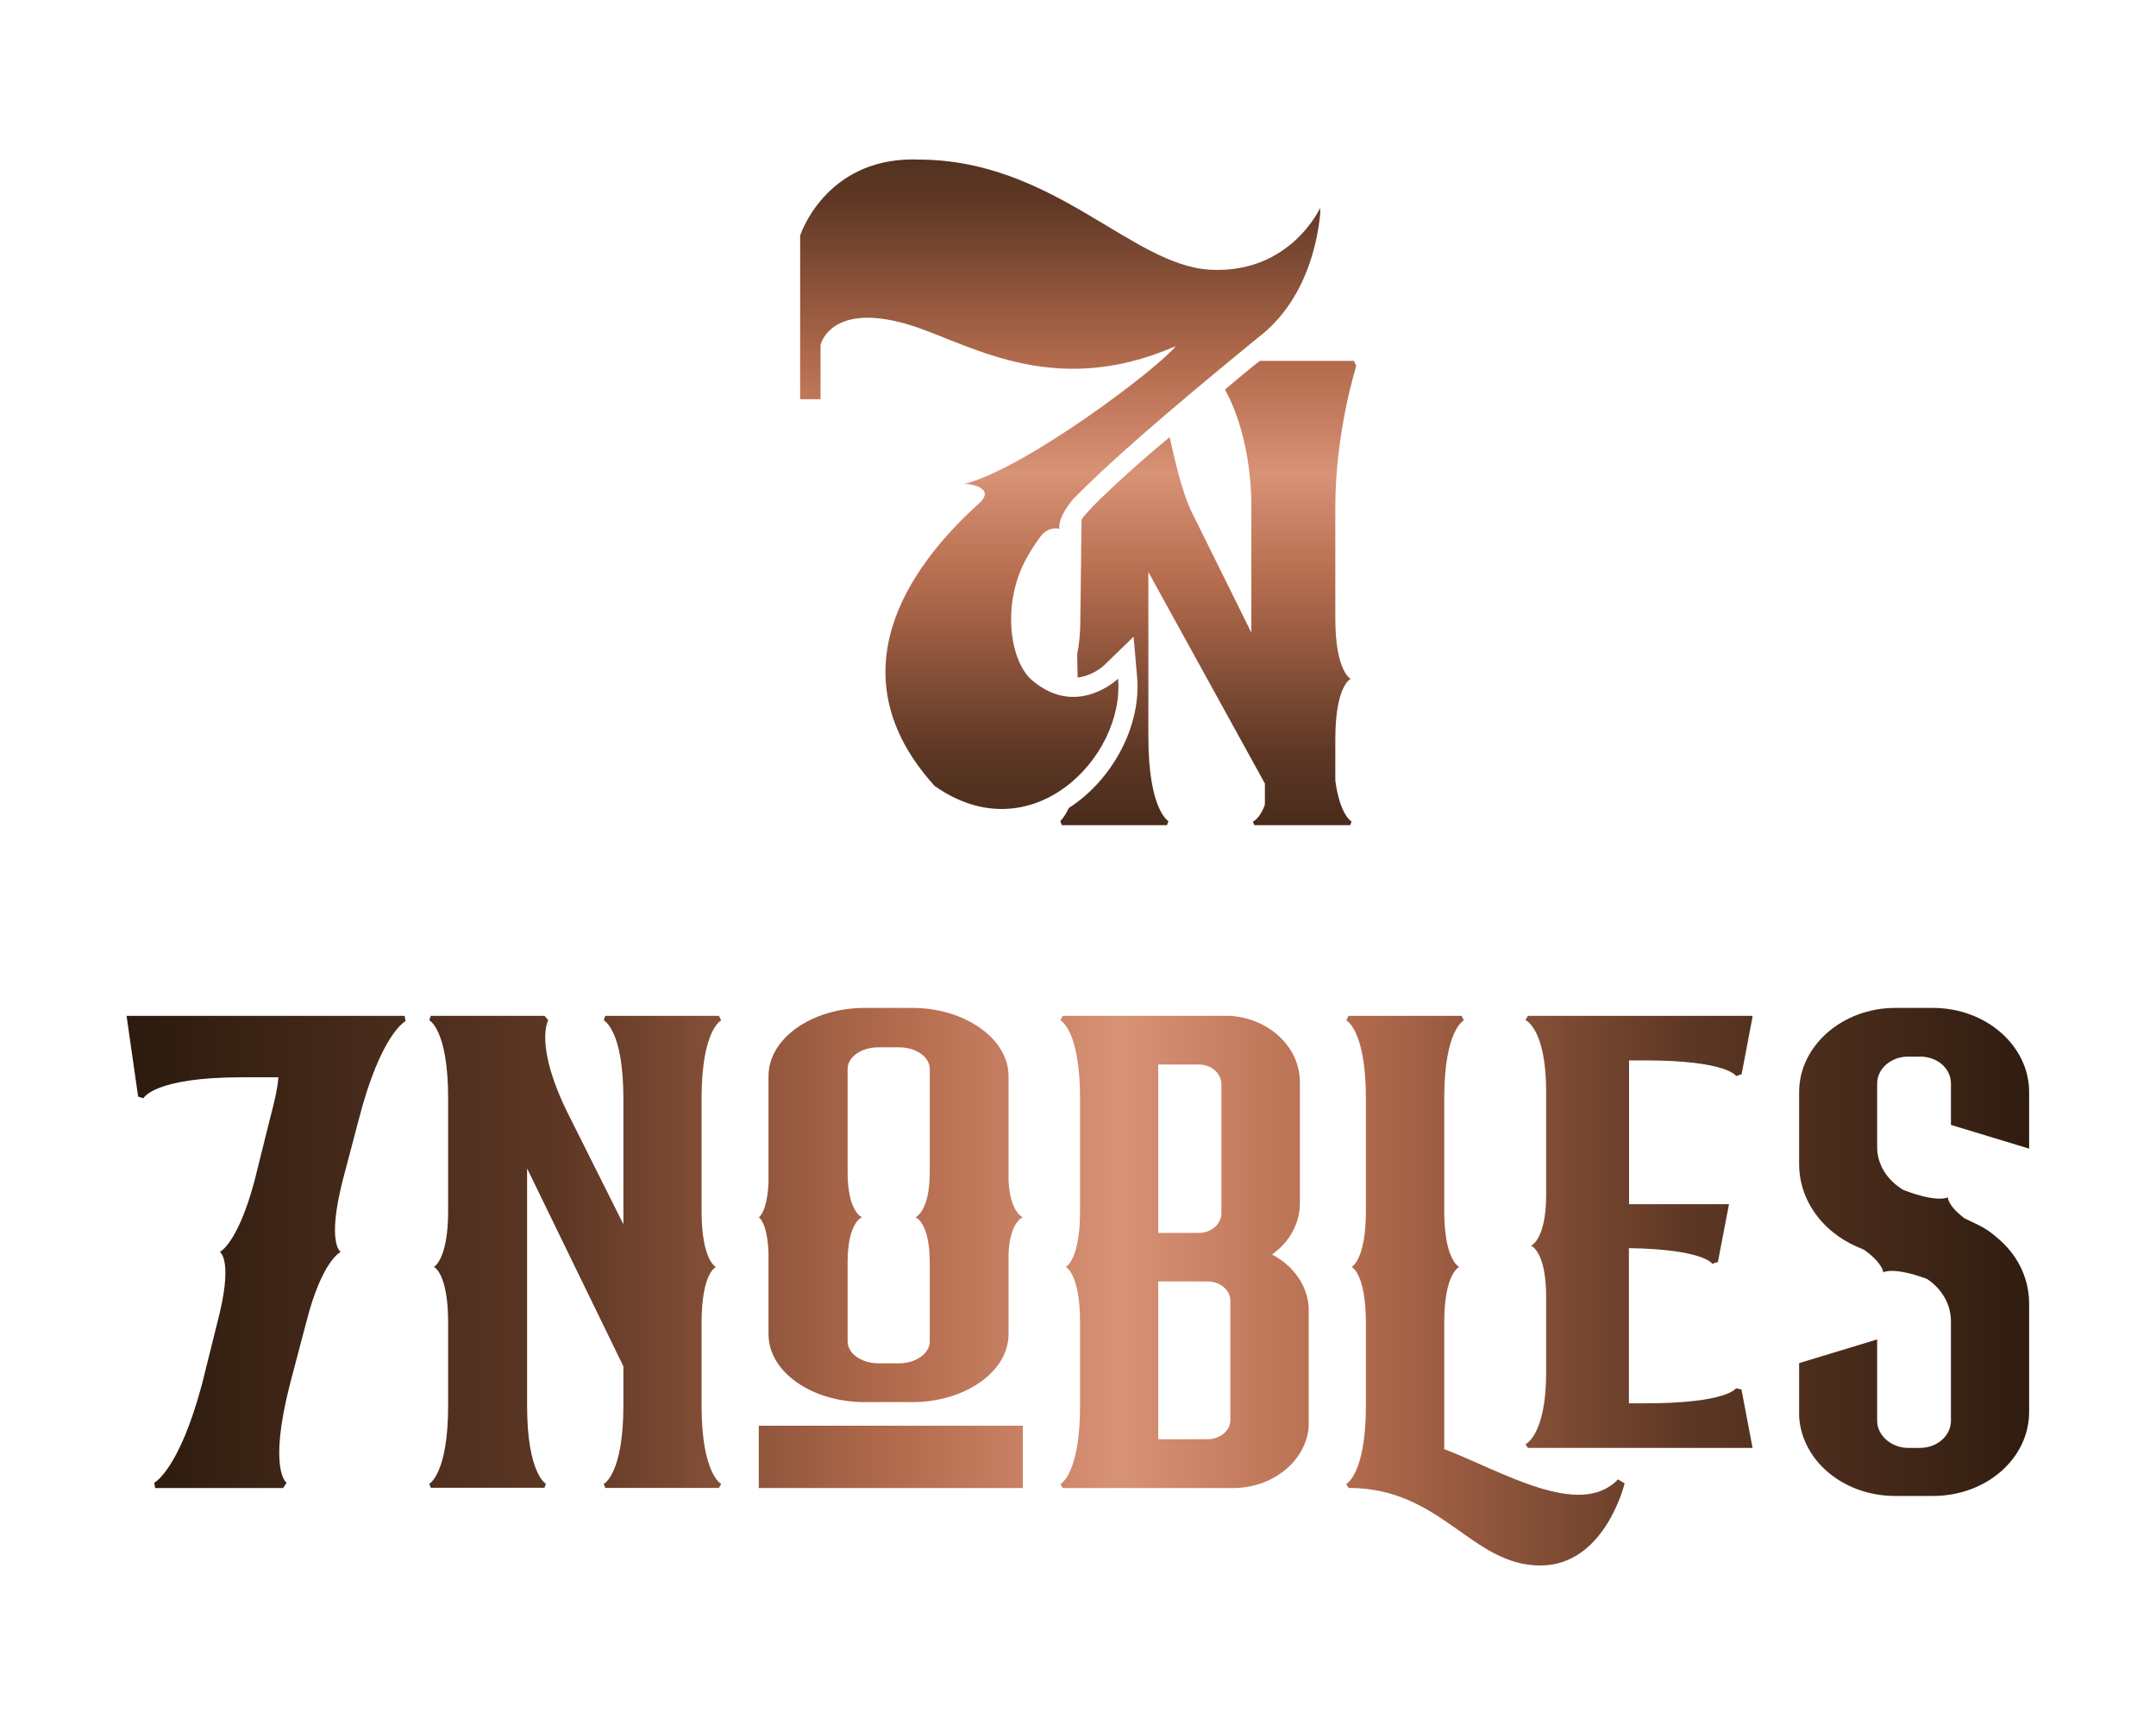
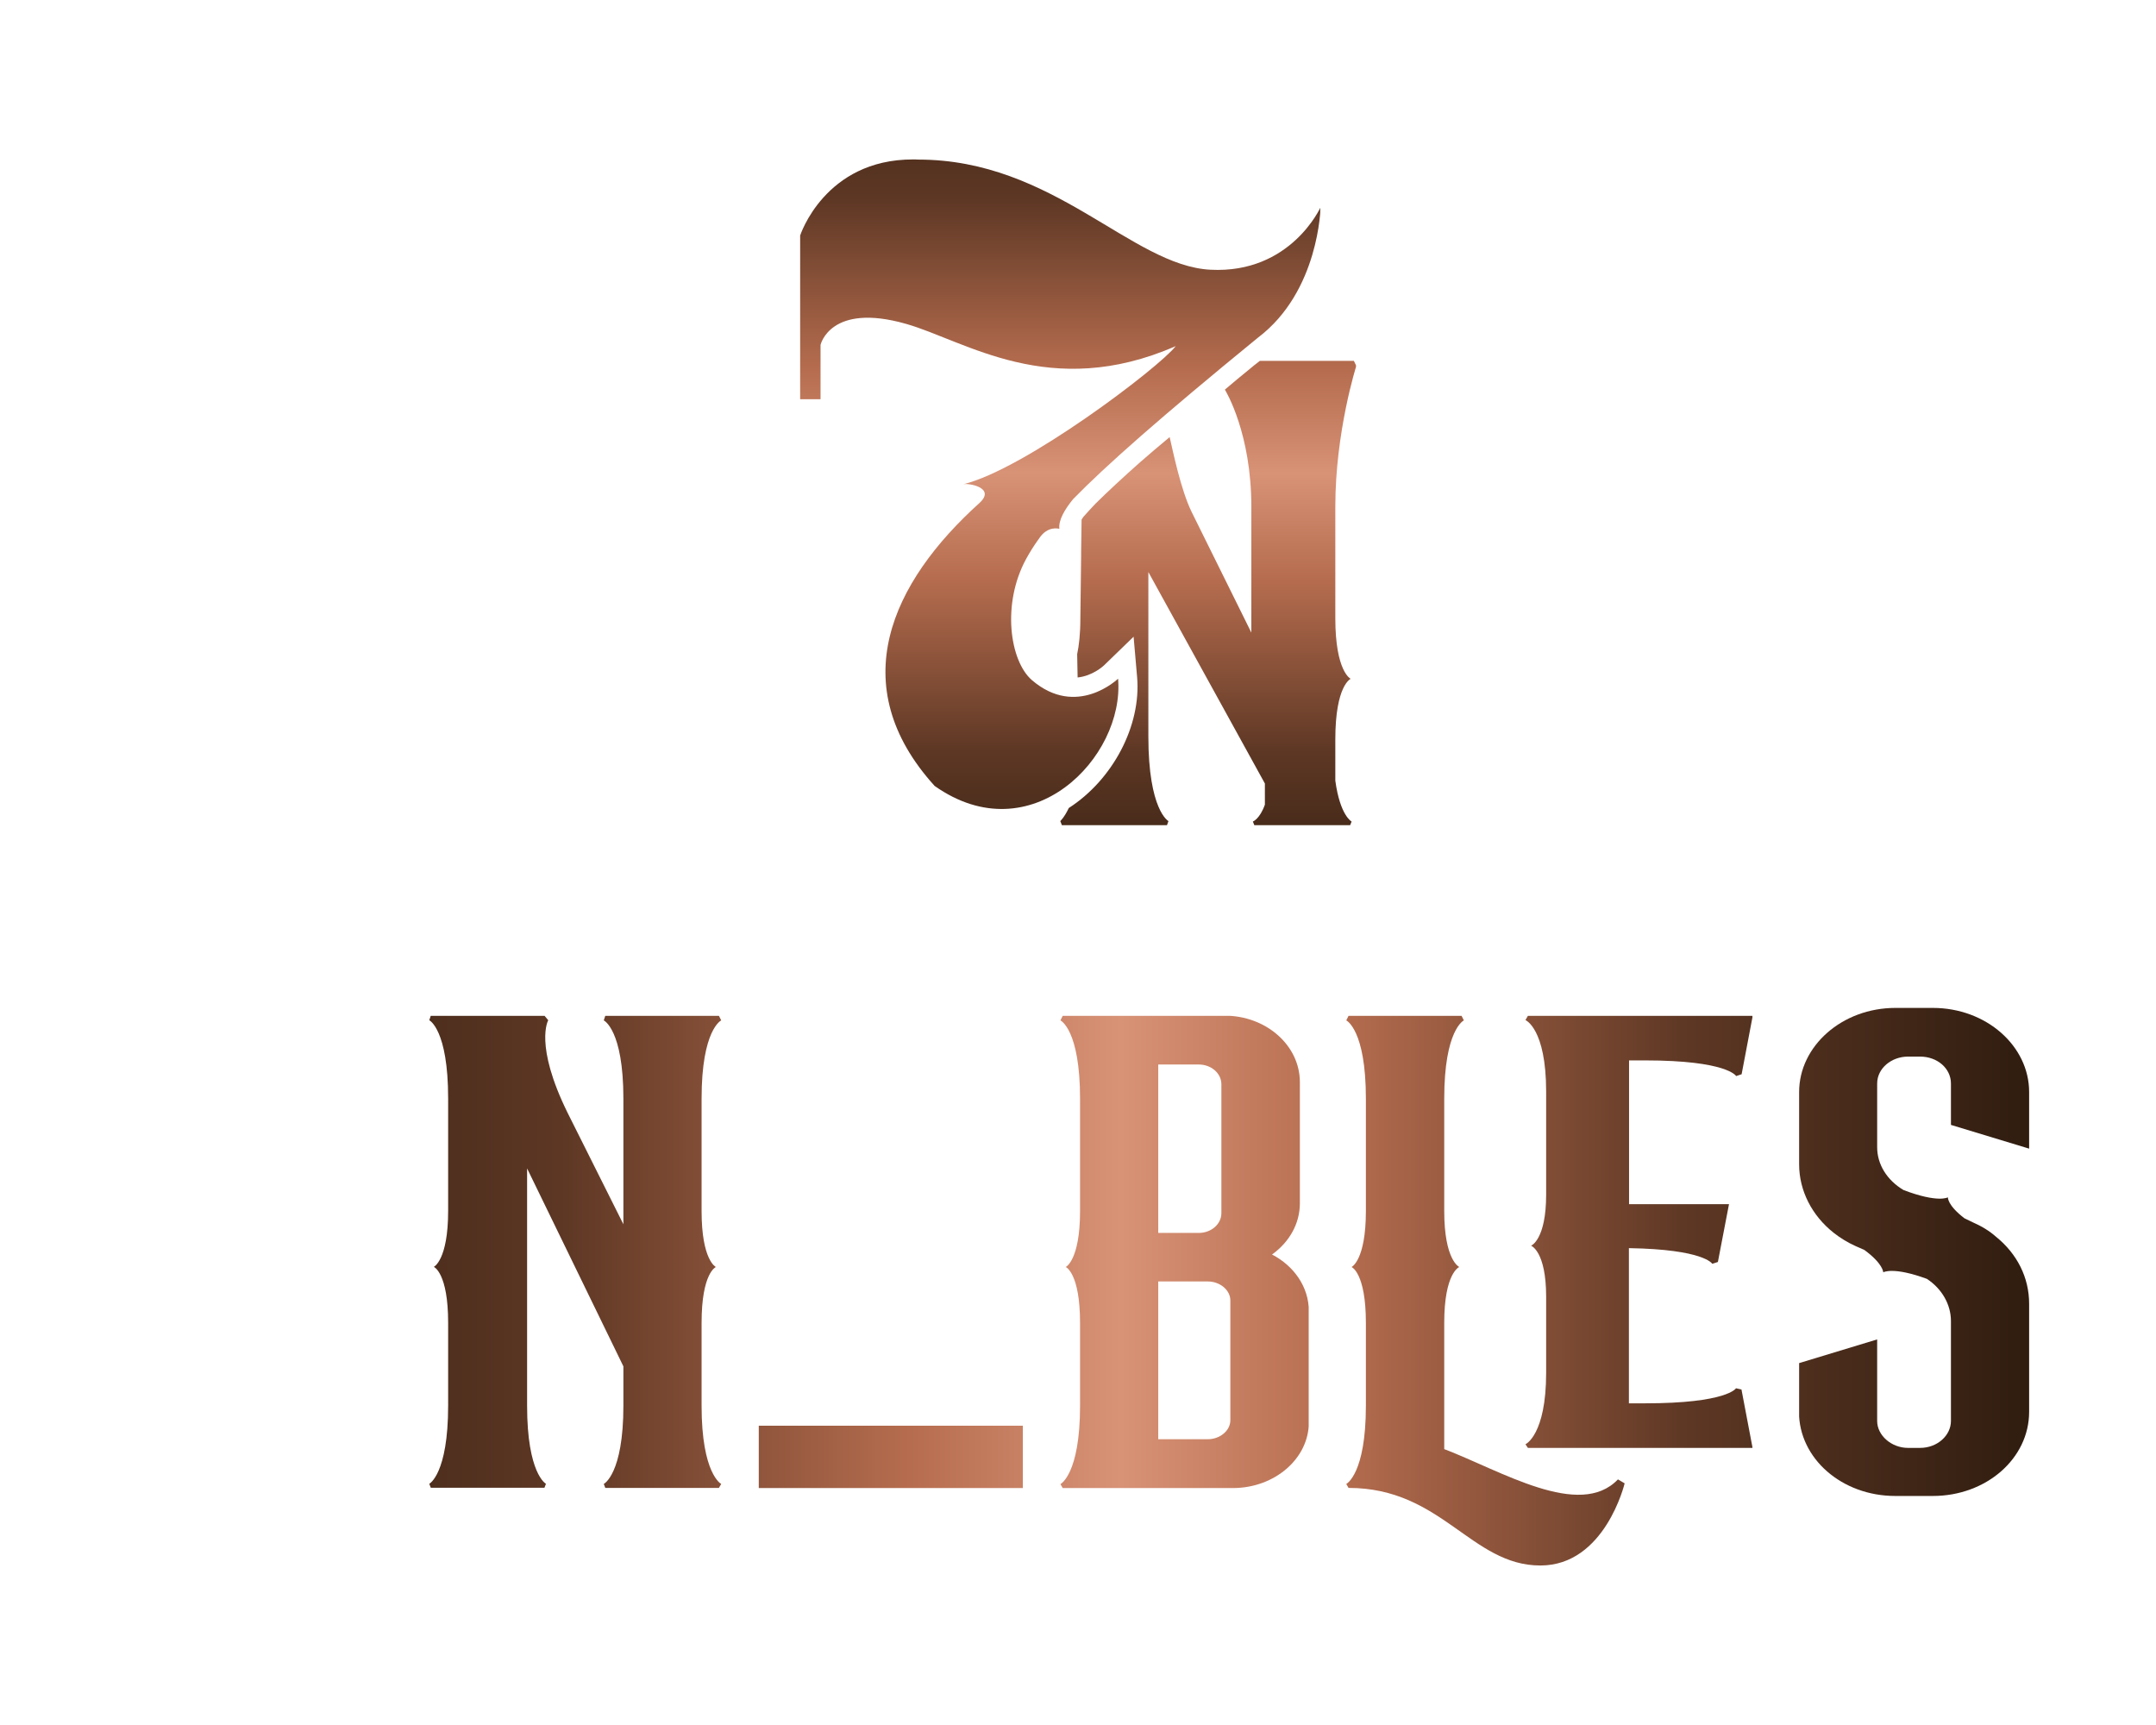
<svg xmlns="http://www.w3.org/2000/svg" xmlns:xlink="http://www.w3.org/1999/xlink" version="1.1" id="Capa_1" x="0px" y="0px" viewBox="0 0 141.73 113.39" style="enable-background:new 0 0 141.73 113.39;" xml:space="preserve">
  <style type="text/css">
	.st0{clip-path:url(#SVGID_2_);fill:url(#SVGID_3_);}
	.st1{clip-path:url(#SVGID_5_);fill:url(#SVGID_6_);}
	.st2{clip-path:url(#SVGID_8_);fill:url(#SVGID_9_);}
	.st3{clip-path:url(#SVGID_11_);fill:url(#SVGID_12_);}
	.st4{clip-path:url(#SVGID_14_);fill:url(#SVGID_15_);}
	.st5{clip-path:url(#SVGID_17_);fill:url(#SVGID_18_);}
	.st6{clip-path:url(#SVGID_20_);fill:url(#SVGID_21_);}
	.st7{clip-path:url(#SVGID_23_);fill:url(#SVGID_24_);}
	.st8{clip-path:url(#SVGID_26_);fill:url(#SVGID_27_);}
	.st9{clip-path:url(#SVGID_29_);fill:url(#SVGID_30_);}
</style>
  <g>
    <g>
      <defs>
        <path id="SVGID_1_" d="M60.01,10.48c-5.8,0-7.41,5-7.41,5v10.76h1.34v-3.57c0,0,0.63-2.81,5.63-1.38     c3.89,1.11,9.45,5.08,17.72,1.46c-1.1,1.42-9.92,8.1-13.97,9.08c0.35-0.09,2.13,0.22,1.1,1.2c0,0,0,0-0.01,0.01     c-5.84,5.26-8.96,12.01-2.97,18.62c6.34,4.47,12.5-1.88,12.06-7.05c0,0-2.72,2.63-5.67,0.09c-1.45-1.26-1.99-5.01-0.37-7.97     c0.22-0.4,0.47-0.81,0.8-1.27c0.01-0.01,0.02-0.03,0.04-0.05c0-0.01,0.01-0.01,0.01-0.02c0.57-0.87,1.33-0.63,1.33-0.63     c-0.07-0.57,0.36-1.29,0.91-1.96c2.12-2.17,5.7-5.34,12.15-10.61c4.02-3.04,4.11-8.57,4.11-8.57s-1.96,4.38-7.23,4.11     c-5.2-0.26-10.31-7.24-19.21-7.24C60.23,10.48,60.12,10.48,60.01,10.48" />
      </defs>
      <clipPath id="SVGID_2_">
        <use xlink:href="#SVGID_1_" style="overflow:visible;" />
      </clipPath>
      <linearGradient id="SVGID_3_" gradientUnits="userSpaceOnUse" x1="-151.101" y1="264.219" x2="-149.886" y2="264.219" gradientTransform="matrix(0 52.693 52.693 0 -13852.742 7960.228)">
        <stop offset="0" style="stop-color:#29190D" />
        <stop offset="0.23" style="stop-color:#5D3724" />
        <stop offset="0.405" style="stop-color:#B56C4E" />
        <stop offset="0.514" style="stop-color:#D89276" />
        <stop offset="0.626" style="stop-color:#B56C4E" />
        <stop offset="0.803" style="stop-color:#5D3724" />
        <stop offset="1" style="stop-color:#29190D" />
      </linearGradient>
      <rect x="52.6" y="10.48" class="st0" width="34.19" height="45.64" />
    </g>
    <g>
      <defs>
        <path id="SVGID_4_" d="M82.82,23.72c-0.24,0.18-0.45,0.35-0.64,0.51c-0.58,0.47-1.13,0.93-1.66,1.38     c0.08,0.13,1.74,2.89,1.74,7.7v8.27l-3.92-7.92c-0.72-1.47-1.23-3.99-1.45-4.93c-0.72,0.6-1.36,1.14-1.94,1.65     c-1.15,1.02-2.12,1.92-2.93,2.72c-0.28,0.29-0.54,0.58-0.79,0.86c-0.05,0.07-0.09,0.13-0.13,0.19l-0.03,2.15l0,0.16l0,0.13     l-0.05,4.05c0,1.03-0.09,1.79-0.21,2.36l0.03,1.53c0.96-0.1,1.65-0.71,1.77-0.83l1.91-1.85l0.23,2.65     c0.28,3.2-1.6,6.75-4.49,8.61c-0.3,0.63-0.56,0.86-0.56,0.86l0.11,0.28h6.9l0.1-0.28c0,0-1.32-0.7-1.32-5.57v-10.8l7.66,13.9     v1.39c-0.34,0.95-0.79,1.11-0.79,1.11l0.1,0.25h6.29l0.1-0.25c0,0-0.76-0.39-1.07-2.69v-2.71c0-3.56,1.01-3.98,1.01-3.98     s-1.01-0.47-1.01-3.98V33.3c0-4.92,1.38-9.25,1.38-9.25l-0.16-0.33H82.82z" />
      </defs>
      <clipPath id="SVGID_5_">
        <use xlink:href="#SVGID_4_" style="overflow:visible;" />
      </clipPath>
      <linearGradient id="SVGID_6_" gradientUnits="userSpaceOnUse" x1="-151.101" y1="264.252" x2="-149.886" y2="264.252" gradientTransform="matrix(0 52.693 52.693 0 -13844.739 7960.228)">
        <stop offset="0" style="stop-color:#29190D" />
        <stop offset="0.23" style="stop-color:#5D3724" />
        <stop offset="0.405" style="stop-color:#B56C4E" />
        <stop offset="0.514" style="stop-color:#D89276" />
        <stop offset="0.626" style="stop-color:#B56C4E" />
        <stop offset="0.803" style="stop-color:#5D3724" />
        <stop offset="1" style="stop-color:#29190D" />
      </linearGradient>
      <rect x="69.69" y="23.72" class="st1" width="19.45" height="30.52" />
    </g>
    <g>
      <defs>
        <rect id="SVGID_7_" x="49.88" y="93.71" width="17.36" height="4.1" />
      </defs>
      <clipPath id="SVGID_8_">
        <use xlink:href="#SVGID_7_" style="overflow:visible;" />
      </clipPath>
      <linearGradient id="SVGID_9_" gradientUnits="userSpaceOnUse" x1="-152.123" y1="260.731" x2="-150.908" y2="260.731" gradientTransform="matrix(106.754 0 0 -106.754 16246.745 27929.803)">
        <stop offset="0" style="stop-color:#29190D" />
        <stop offset="0.23" style="stop-color:#5D3724" />
        <stop offset="0.405" style="stop-color:#B56C4E" />
        <stop offset="0.514" style="stop-color:#D89276" />
        <stop offset="0.626" style="stop-color:#B56C4E" />
        <stop offset="0.803" style="stop-color:#5D3724" />
        <stop offset="1" style="stop-color:#29190D" />
      </linearGradient>
      <rect x="49.88" y="93.71" class="st2" width="17.36" height="4.1" />
    </g>
    <g>
      <defs>
        <path id="SVGID_10_" d="M39.79,66.77l-0.1,0.3c0,0,1.29,0.6,1.29,5.14v8.26l-3.66-7.31c-2.22-4.5-1.28-6.1-1.28-6.1l-0.25-0.3     h-7.47l-0.1,0.3c0,0,1.24,0.6,1.24,5.14v7.39c0,3.24-0.94,3.68-0.94,3.68s0.94,0.39,0.94,3.67v5.45c0,4.5-1.24,5.14-1.24,5.14     l0.1,0.26h7.47l0.1-0.26c0,0-1.24-0.65-1.24-5.14V76.8l6.33,13.01v2.59c0,4.5-1.29,5.14-1.29,5.14l0.1,0.26h7.47l0.15-0.26     c0,0-1.29-0.65-1.29-5.14v-5.45c0-3.29,0.94-3.67,0.94-3.67s-0.94-0.43-0.94-3.68v-7.39c0-4.54,1.29-5.14,1.29-5.14l-0.15-0.3     H39.79z" />
      </defs>
      <clipPath id="SVGID_11_">
        <use xlink:href="#SVGID_10_" style="overflow:visible;" />
      </clipPath>
      <linearGradient id="SVGID_12_" gradientUnits="userSpaceOnUse" x1="-152.123" y1="260.753" x2="-150.908" y2="260.753" gradientTransform="matrix(106.754 0 0 -106.754 16246.745 27918.715)">
        <stop offset="0" style="stop-color:#29190D" />
        <stop offset="0.23" style="stop-color:#5D3724" />
        <stop offset="0.405" style="stop-color:#B56C4E" />
        <stop offset="0.514" style="stop-color:#D89276" />
        <stop offset="0.626" style="stop-color:#B56C4E" />
        <stop offset="0.803" style="stop-color:#5D3724" />
        <stop offset="1" style="stop-color:#29190D" />
      </linearGradient>
      <rect x="28.22" y="66.77" class="st3" width="19.19" height="31.04" />
    </g>
    <g>
      <defs>
        <path id="SVGID_13_" d="M55.72,88.18v-5.2c0-2.65,0.94-2.97,0.94-2.97s-0.94-0.35-0.94-2.97v-6.77c0-0.8,0.89-1.43,2.03-1.43     h1.34c1.14,0,2.03,0.63,2.03,1.43v6.77c0,2.62-0.94,2.97-0.94,2.97s0.94,0.31,0.94,2.97v5.2c0,0.77-0.89,1.43-2.03,1.43h-1.34     C56.61,89.61,55.72,88.95,55.72,88.18 M56.85,66.25c-3.51,0-6.33,2.03-6.33,4.47v7.02c-0.1,1.99-0.64,2.27-0.64,2.27     s0.54,0.28,0.64,2.27v5.41c0,2.48,2.82,4.47,6.33,4.47h3.12c3.46,0,6.33-1.99,6.33-4.47v-5.31c0.1-2.09,0.94-2.37,0.94-2.37     s-0.84-0.31-0.94-2.41v-6.88c0-2.44-2.87-4.47-6.33-4.47H56.85z" />
      </defs>
      <clipPath id="SVGID_14_">
        <use xlink:href="#SVGID_13_" style="overflow:visible;" />
      </clipPath>
      <linearGradient id="SVGID_15_" gradientUnits="userSpaceOnUse" x1="-152.123" y1="260.758" x2="-150.908" y2="260.758" gradientTransform="matrix(106.754 0 0 -106.754 16246.745 27916.178)">
        <stop offset="0" style="stop-color:#29190D" />
        <stop offset="0.23" style="stop-color:#5D3724" />
        <stop offset="0.405" style="stop-color:#B56C4E" />
        <stop offset="0.514" style="stop-color:#D89276" />
        <stop offset="0.626" style="stop-color:#B56C4E" />
        <stop offset="0.803" style="stop-color:#5D3724" />
        <stop offset="1" style="stop-color:#29190D" />
      </linearGradient>
-       <rect x="49.88" y="66.25" class="st4" width="17.36" height="25.91" />
    </g>
    <g>
      <defs>
        <path id="SVGID_16_" d="M76.14,84.23h3.26c0.79,0,1.48,0.56,1.48,1.25v7.87c0,0.69-0.69,1.25-1.48,1.25h-3.26V84.23z      M76.14,69.97h2.67c0.79,0,1.48,0.56,1.48,1.3v8.47c0,0.74-0.69,1.3-1.48,1.3h-2.67V69.97z M69.86,66.77l-0.15,0.3     c0,0,1.29,0.6,1.29,5.14v7.39c0,3.24-0.94,3.68-0.94,3.68S71,83.67,71,86.96v5.45c0,4.5-1.29,5.14-1.29,5.14l0.15,0.26h11.18     c2.77,0,5-1.95,5-4.32v-7.31c0-1.6-0.99-2.98-2.42-3.72c1.14-0.82,1.83-2.03,1.83-3.37v-7.96c0-2.42-2.22-4.37-4.94-4.37H69.86z" />
      </defs>
      <clipPath id="SVGID_17_">
        <use xlink:href="#SVGID_16_" style="overflow:visible;" />
      </clipPath>
      <linearGradient id="SVGID_18_" gradientUnits="userSpaceOnUse" x1="-152.123" y1="260.753" x2="-150.908" y2="260.753" gradientTransform="matrix(106.754 0 0 -106.754 16246.745 27918.715)">
        <stop offset="0" style="stop-color:#29190D" />
        <stop offset="0.23" style="stop-color:#5D3724" />
        <stop offset="0.405" style="stop-color:#B56C4E" />
        <stop offset="0.514" style="stop-color:#D89276" />
        <stop offset="0.626" style="stop-color:#B56C4E" />
        <stop offset="0.803" style="stop-color:#5D3724" />
        <stop offset="1" style="stop-color:#29190D" />
      </linearGradient>
      <rect x="69.71" y="66.77" class="st5" width="16.32" height="31.04" />
    </g>
    <g>
      <defs>
        <path id="SVGID_19_" d="M88.65,66.77l-0.15,0.3c0,0,1.29,0.6,1.29,5.14v7.39c0,3.24-0.94,3.68-0.94,3.68s0.94,0.39,0.94,3.67     v5.45c0,4.5-1.29,5.14-1.29,5.14l0.15,0.26c6.13,0,8.06,5.1,12.61,5.1c4.25,0,5.54-5.4,5.54-5.4l-0.44-0.26     c-2.52,2.64-7.67-0.56-11.42-1.99v-8.3c0-3.29,0.99-3.67,0.99-3.67s-0.99-0.43-0.99-3.68v-7.39c0-4.54,1.29-5.14,1.29-5.14     l-0.15-0.3H88.65z" />
      </defs>
      <clipPath id="SVGID_20_">
        <use xlink:href="#SVGID_19_" style="overflow:visible;" />
      </clipPath>
      <linearGradient id="SVGID_21_" gradientUnits="userSpaceOnUse" x1="-152.123" y1="260.749" x2="-150.908" y2="260.749" gradientTransform="matrix(106.754 0 0 -106.754 16246.745 27920.815)">
        <stop offset="0" style="stop-color:#29190D" />
        <stop offset="0.23" style="stop-color:#5D3724" />
        <stop offset="0.405" style="stop-color:#B56C4E" />
        <stop offset="0.514" style="stop-color:#D89276" />
        <stop offset="0.626" style="stop-color:#B56C4E" />
        <stop offset="0.803" style="stop-color:#5D3724" />
        <stop offset="1" style="stop-color:#29190D" />
      </linearGradient>
      <rect x="88.5" y="66.77" class="st6" width="18.3" height="36.14" />
    </g>
    <g>
      <defs>
        <path id="SVGID_22_" d="M100.44,66.77l-0.16,0.28c0,0,1.36,0.55,1.36,4.71v6.76c0,2.97-0.99,3.36-0.99,3.36s0.99,0.36,0.99,3.36     v4.98c0,4.11-1.36,4.71-1.36,4.71l0.16,0.24h14.77l-0.73-3.84l-0.36-0.08c0,0-0.57,0.99-6,0.99h-1.04V82.04     c4.96,0.08,5.48,1.03,5.48,1.03l0.37-0.12l0.73-3.8h-6.57v-9.45h1.04c5.43,0,6,1.03,6,1.03l0.36-0.12l0.73-3.84H100.44z" />
      </defs>
      <clipPath id="SVGID_23_">
        <use xlink:href="#SVGID_22_" style="overflow:visible;" />
      </clipPath>
      <linearGradient id="SVGID_24_" gradientUnits="userSpaceOnUse" x1="-152.123" y1="260.755" x2="-150.908" y2="260.755" gradientTransform="matrix(106.754 0 0 -106.754 16246.745 27917.631)">
        <stop offset="0" style="stop-color:#29190D" />
        <stop offset="0.23" style="stop-color:#5D3724" />
        <stop offset="0.405" style="stop-color:#B56C4E" />
        <stop offset="0.514" style="stop-color:#D89276" />
        <stop offset="0.626" style="stop-color:#B56C4E" />
        <stop offset="0.803" style="stop-color:#5D3724" />
        <stop offset="1" style="stop-color:#29190D" />
      </linearGradient>
      <rect x="100.28" y="66.77" class="st7" width="14.92" height="28.4" />
    </g>
    <g>
      <defs>
        <path id="SVGID_25_" d="M124.6,66.25c-3.51,0-6.33,2.51-6.33,5.53v4.75c0,1.73,0.84,3.37,2.27,4.5c0.44,0.35,0.94,0.65,1.43,0.87     l0.59,0.26c1.24,0.91,1.24,1.47,1.24,1.47s0.64-0.39,2.87,0.43c0.99,0.65,1.58,1.69,1.58,2.77v6.57c0,0.95-0.89,1.77-2.03,1.77     h-0.79c-1.09,0-2.03-0.82-2.03-1.77v-5.36l-5.14,1.56v3.2c0,3.07,2.82,5.53,6.33,5.53h2.47c3.51,0,6.33-2.46,6.33-5.53V85.7     c0-1.73-0.79-3.29-2.18-4.41c-0.44-0.39-0.94-0.69-1.53-0.95l-0.54-0.26c-1.14-0.87-1.09-1.38-1.09-1.38s-0.64,0.39-2.92-0.48     c-1.09-0.65-1.73-1.69-1.73-2.81v-4.19c0-1,0.94-1.77,2.03-1.77h0.79c1.14,0,2.03,0.78,2.03,1.77v2.72l5.14,1.56v-3.72     c0-3.03-2.82-5.53-6.33-5.53H124.6z" />
      </defs>
      <clipPath id="SVGID_26_">
        <use xlink:href="#SVGID_25_" style="overflow:visible;" />
      </clipPath>
      <linearGradient id="SVGID_27_" gradientUnits="userSpaceOnUse" x1="-152.123" y1="260.753" x2="-150.908" y2="260.753" gradientTransform="matrix(106.754 0 0 -106.754 16246.745 27918.715)">
        <stop offset="0" style="stop-color:#29190D" />
        <stop offset="0.23" style="stop-color:#5D3724" />
        <stop offset="0.405" style="stop-color:#B56C4E" />
        <stop offset="0.514" style="stop-color:#D89276" />
        <stop offset="0.626" style="stop-color:#B56C4E" />
        <stop offset="0.803" style="stop-color:#5D3724" />
        <stop offset="1" style="stop-color:#29190D" />
      </linearGradient>
      <rect x="118.27" y="66.25" class="st8" width="15.13" height="32.08" />
    </g>
    <g>
      <defs>
-         <path id="SVGID_28_" d="M8.32,66.77l0.76,5.31l0.35,0.11c0,0,0.64-1.38,6.48-1.38h2.39c-0.06,0.81-0.29,1.73-0.58,2.83     l-0.99,3.98c-1.11,4.15-2.28,4.67-2.28,4.67s0.93,0.52-0.17,4.67l-0.99,3.98c-1.52,5.71-3.15,6.52-3.15,6.52l0.06,0.35h8.41     l0.23-0.35c0,0-1.23-0.81,0.23-6.52l1.05-3.98c1.05-4.15,2.28-4.67,2.28-4.67s-0.93-0.52,0.12-4.67l1.05-3.98     c1.46-5.71,3.09-6.52,3.09-6.52l-0.06-0.35H8.32z" />
-       </defs>
+         </defs>
      <clipPath id="SVGID_29_">
        <use xlink:href="#SVGID_28_" style="overflow:visible;" />
      </clipPath>
      <linearGradient id="SVGID_30_" gradientUnits="userSpaceOnUse" x1="-152.123" y1="260.753" x2="-150.908" y2="260.753" gradientTransform="matrix(106.754 0 0 -106.754 16246.745 27918.715)">
        <stop offset="0" style="stop-color:#29190D" />
        <stop offset="0.23" style="stop-color:#5D3724" />
        <stop offset="0.405" style="stop-color:#B56C4E" />
        <stop offset="0.514" style="stop-color:#D89276" />
        <stop offset="0.626" style="stop-color:#B56C4E" />
        <stop offset="0.803" style="stop-color:#5D3724" />
        <stop offset="1" style="stop-color:#29190D" />
      </linearGradient>
      <rect x="8.32" y="66.77" class="st9" width="18.34" height="31.04" />
    </g>
  </g>
</svg>